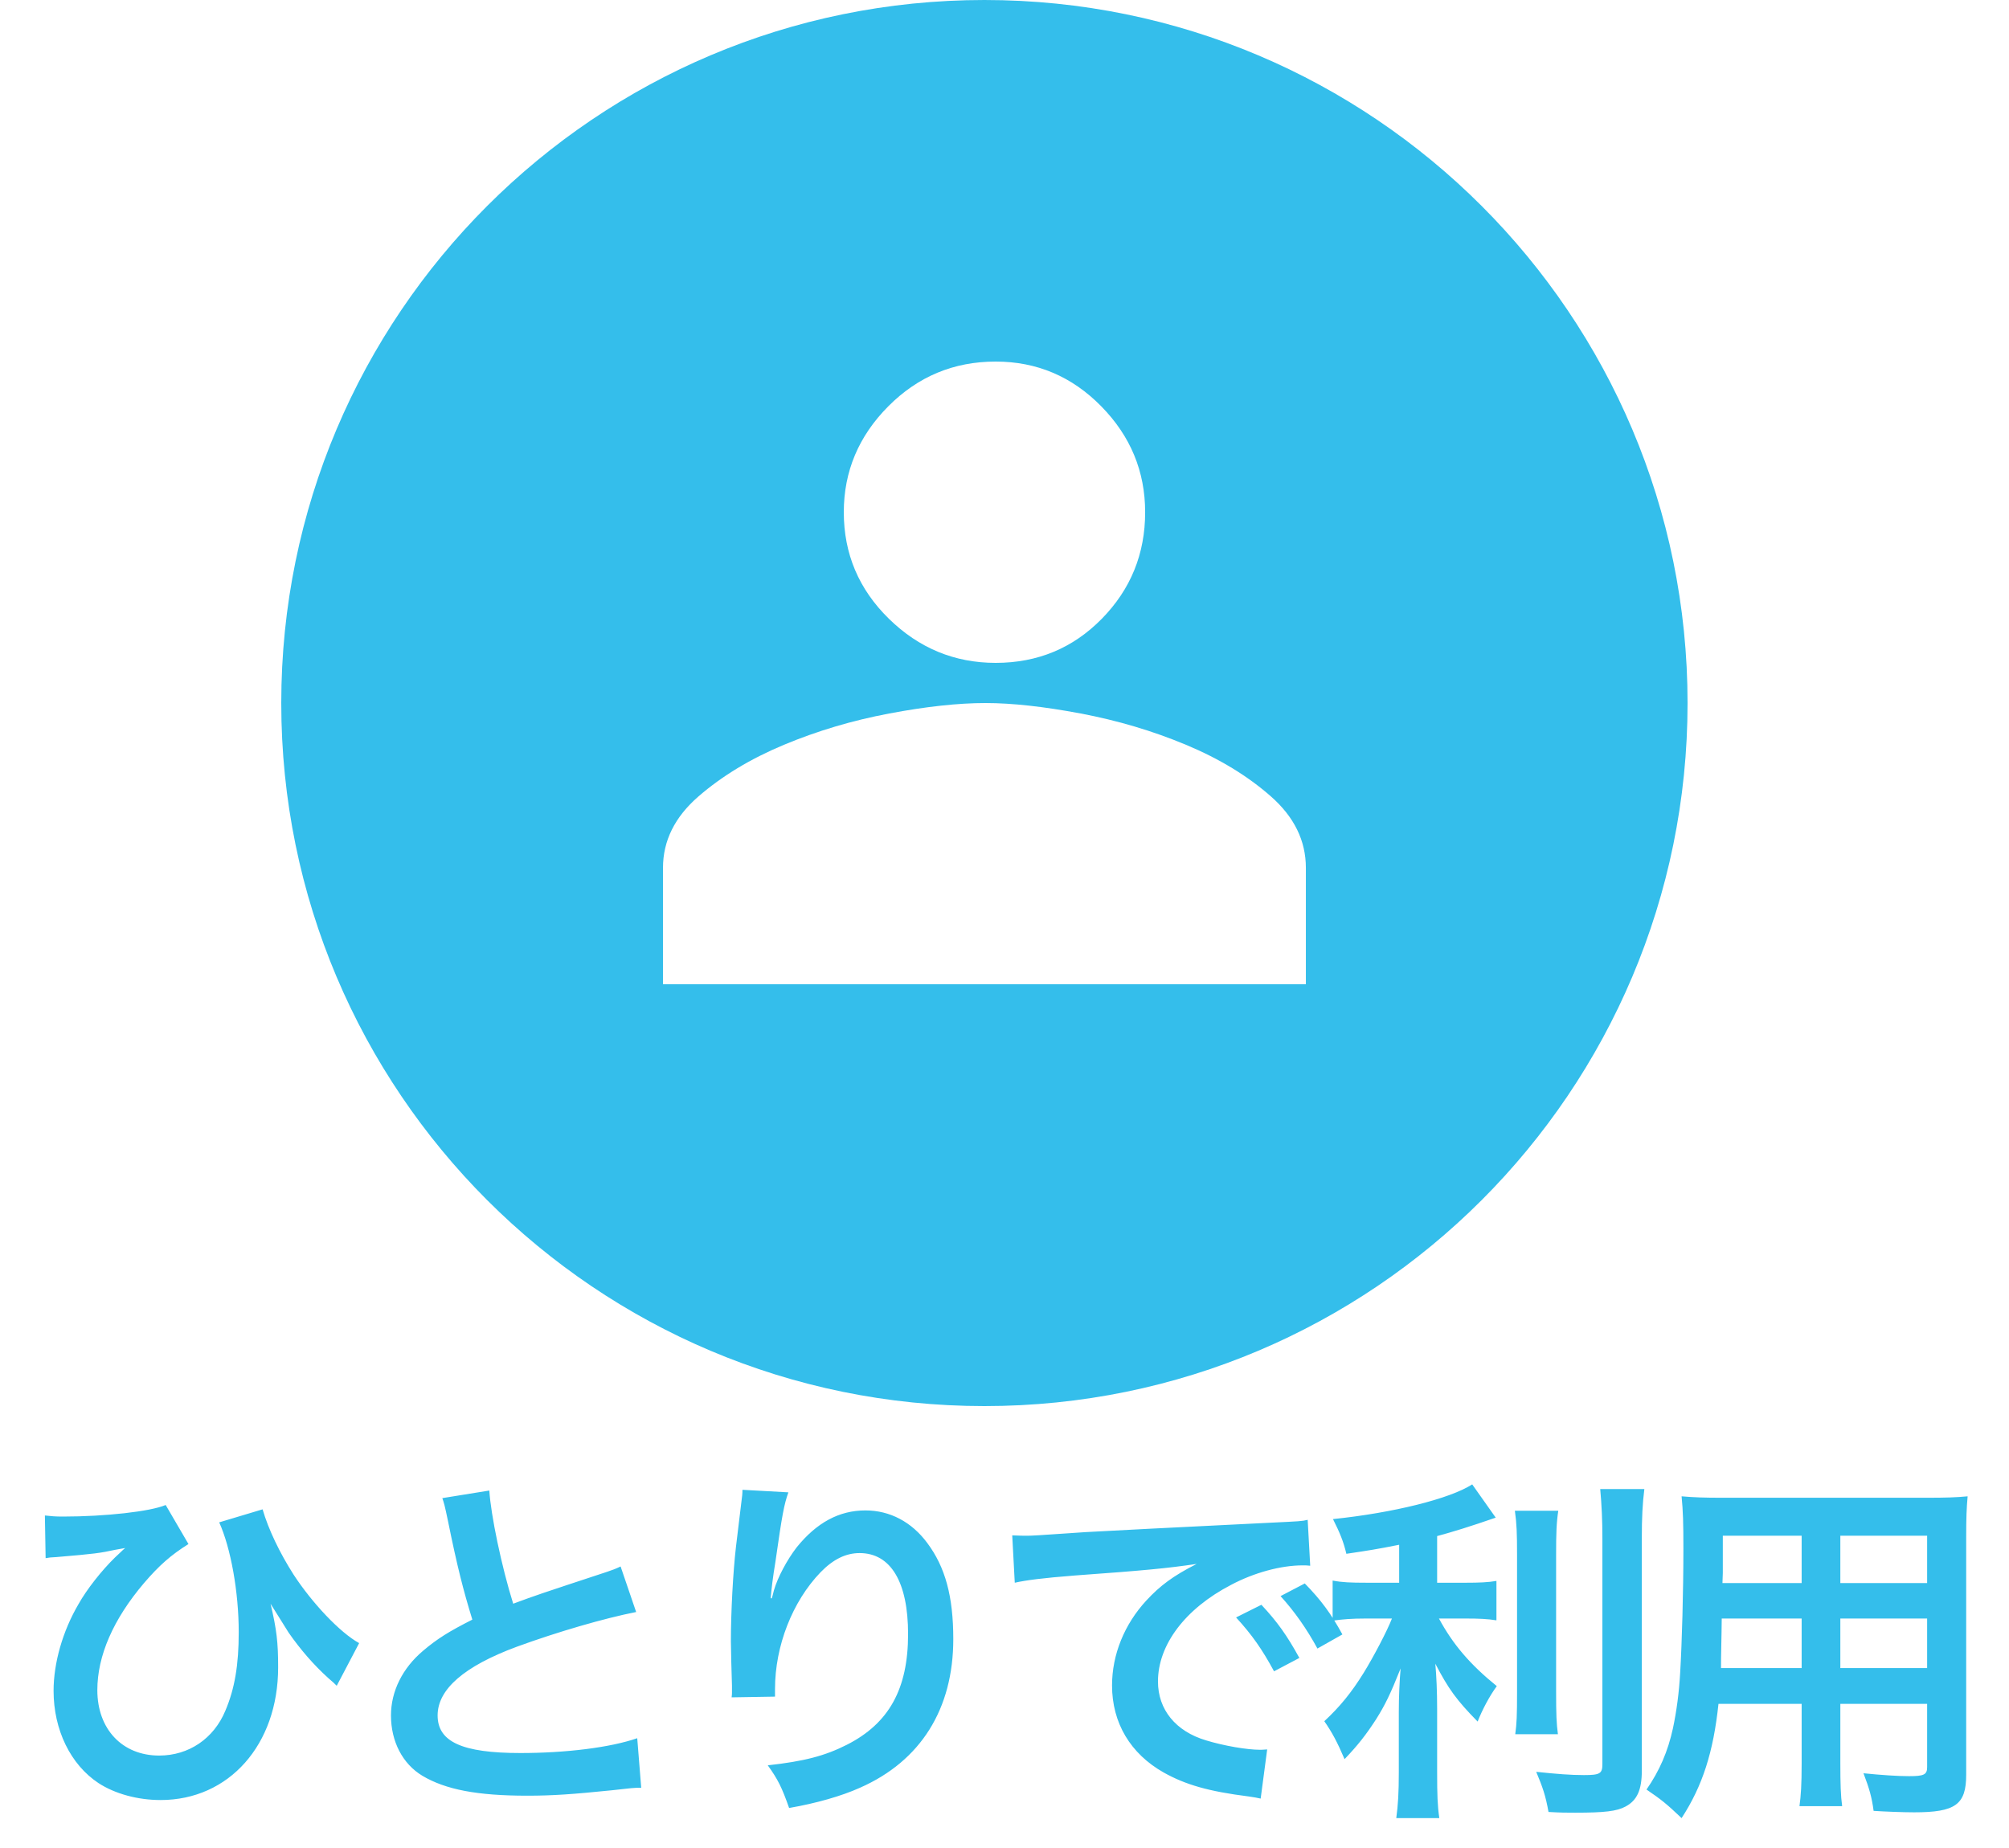
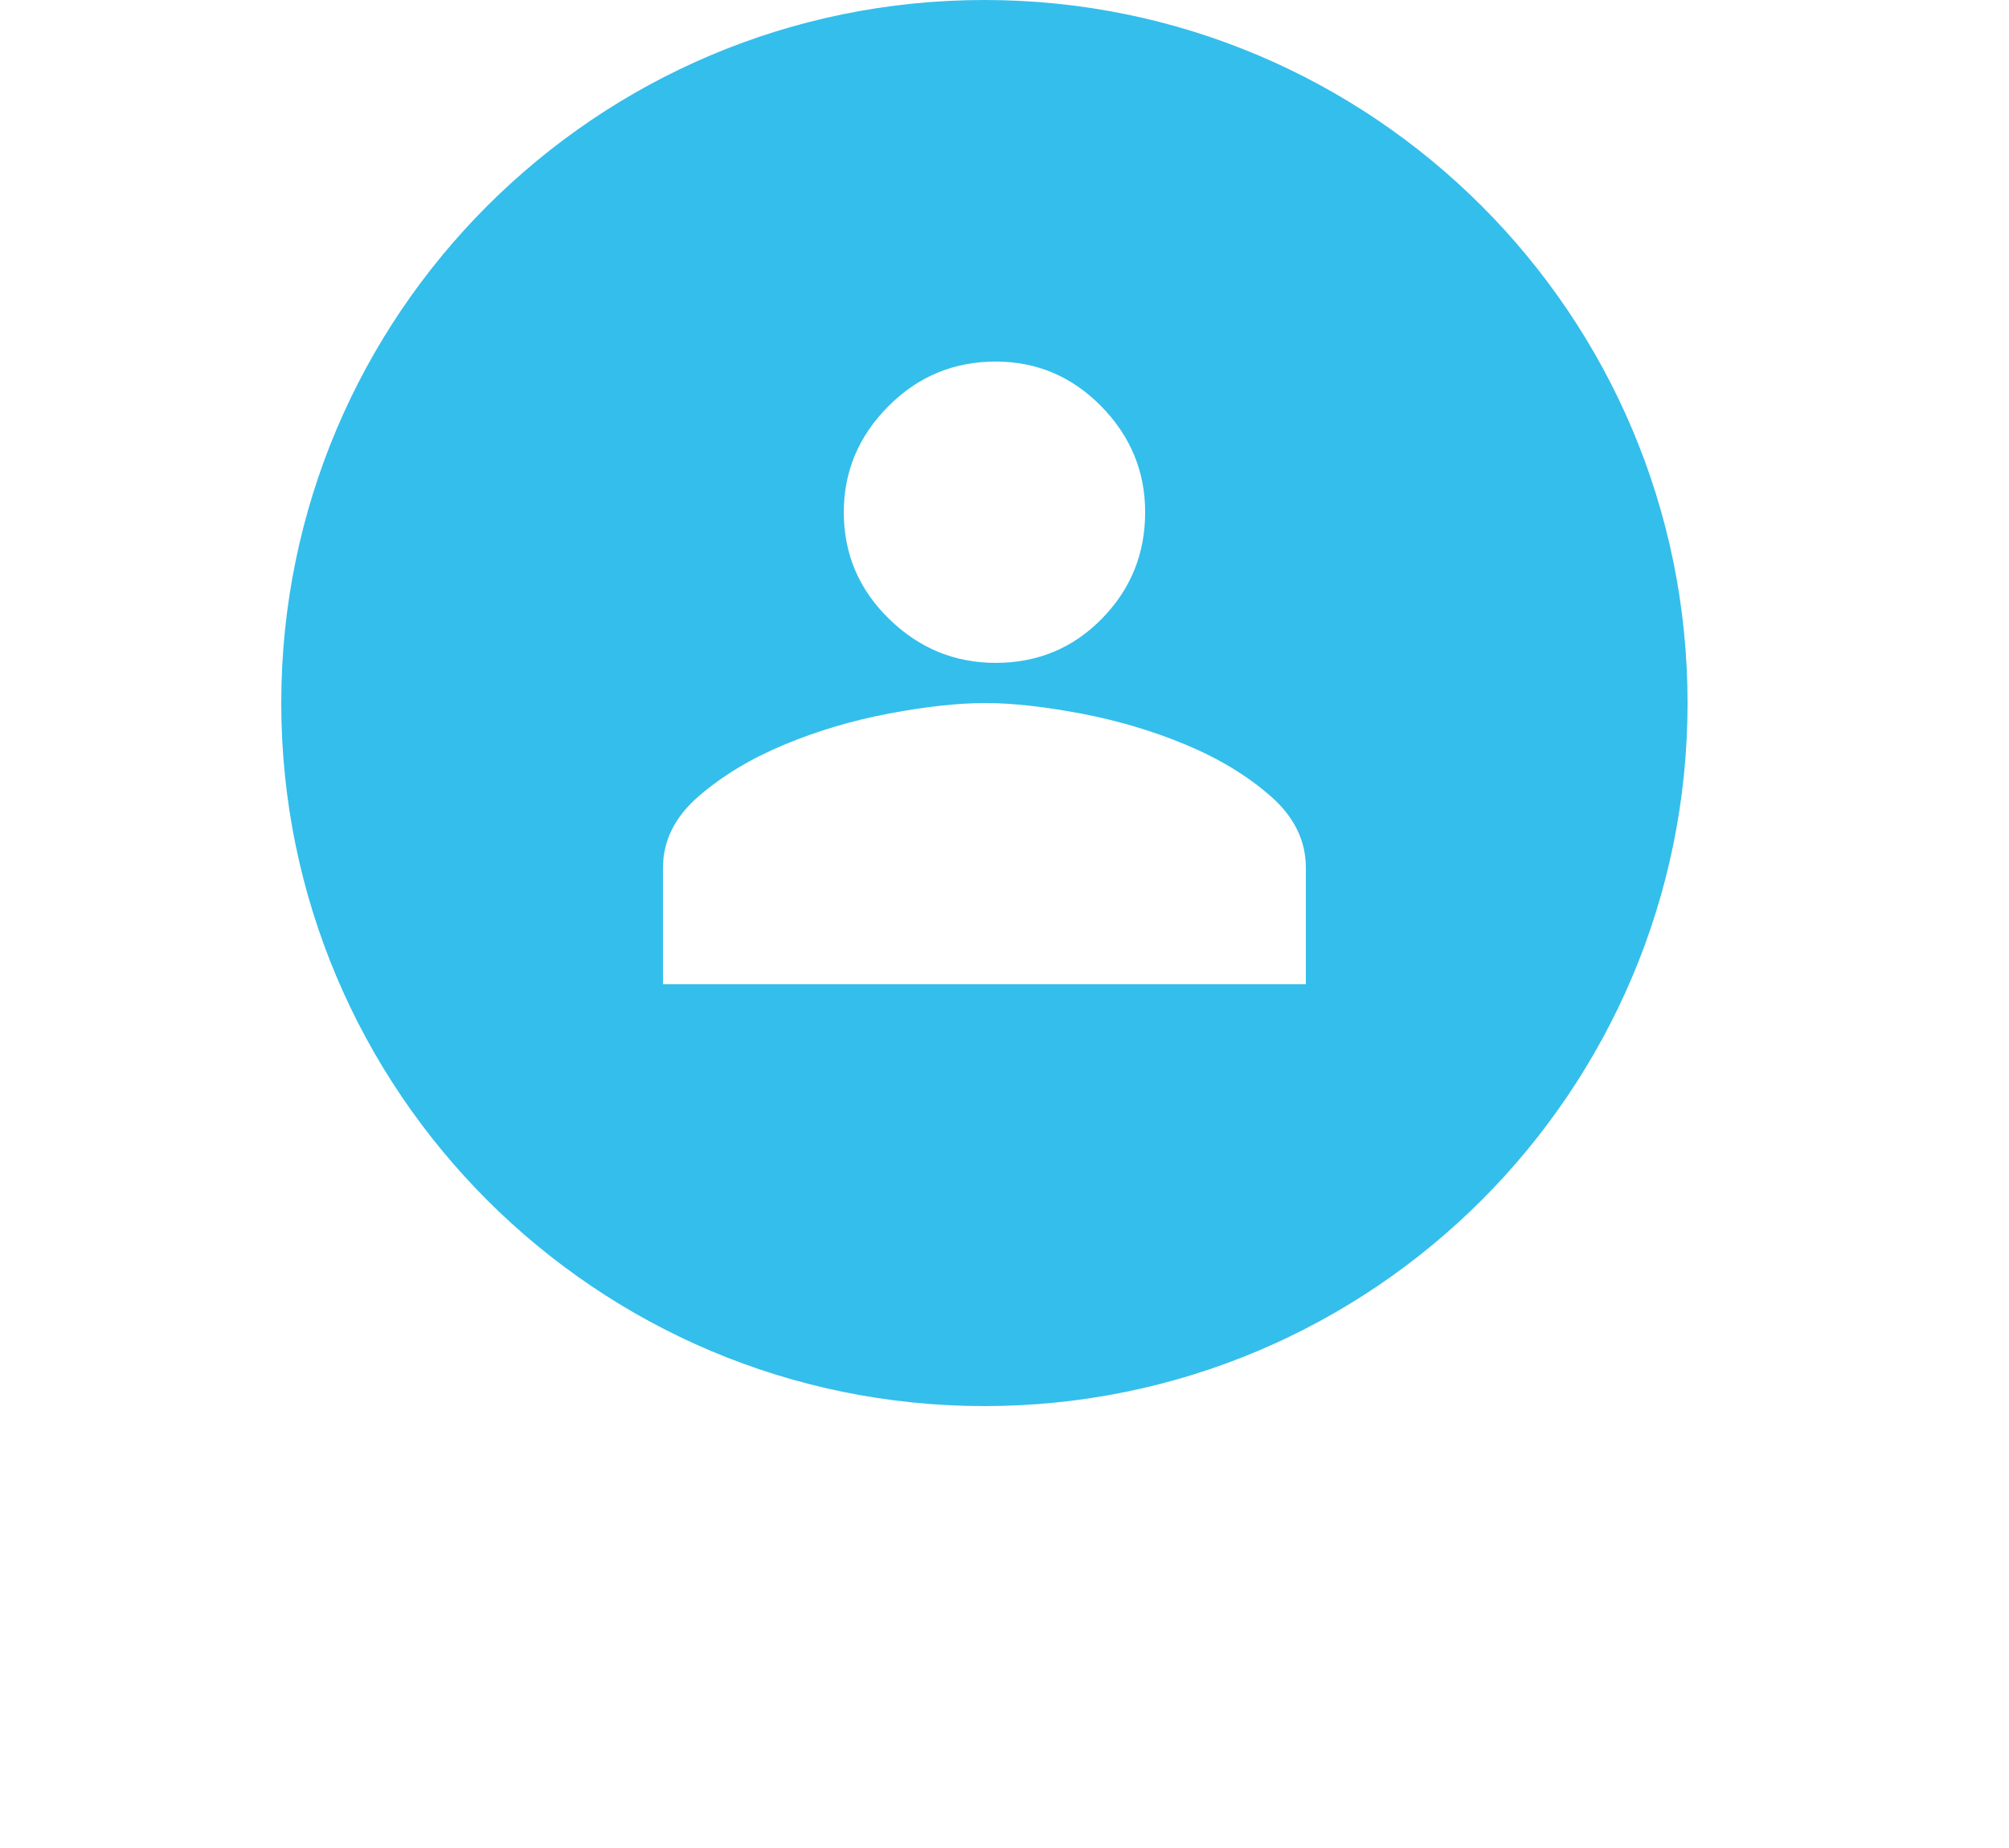
<svg xmlns="http://www.w3.org/2000/svg" height="92" viewBox="0 0 100 92" width="100">
  <g fill="#34beeb" fill-rule="evenodd" transform="translate(2.235)">
-     <path d="m.036 77.57-.036-2.124c.342.036.486.054.9.054 2.106 0 4.356-.252 5.112-.576l1.134 1.944c-.864.54-1.458 1.062-2.214 1.944-1.53 1.8-2.322 3.618-2.322 5.328 0 1.944 1.242 3.258 3.078 3.258 1.476 0 2.718-.846 3.294-2.232.468-1.098.666-2.286.666-3.906 0-2.016-.396-4.194-.972-5.472l2.16-.648c.288.99.846 2.16 1.548 3.258.918 1.404 2.304 2.88 3.258 3.402l-1.116 2.124c-.144-.144-.162-.162-.414-.378-.738-.666-1.404-1.44-1.98-2.268-.072-.108-.36-.576-.9-1.44.306 1.296.378 1.926.378 3.168 0 3.852-2.448 6.606-5.85 6.606-1.134 0-2.268-.306-3.096-.846-1.386-.918-2.232-2.646-2.232-4.59 0-1.386.45-2.97 1.242-4.32.414-.738 1.152-1.674 1.818-2.322.072-.072.072-.072.306-.288.054-.054.072-.072.198-.18-.216.036-.216.036-.504.09-.756.162-.99.198-2.916.36-.306.018-.342.018-.54.054zm19.746-2.988 2.34-.378c.072 1.206.612 3.798 1.188 5.634 1.17-.432 1.17-.432 4.662-1.584.324-.108.414-.144.684-.27l.774 2.268c-1.566.306-3.924.99-5.94 1.728-2.628.972-3.942 2.124-3.942 3.42 0 1.314 1.224 1.872 4.122 1.872 2.25 0 4.464-.27 5.814-.738l.198 2.466c-.396 0-.486.018-1.458.126-1.944.198-2.952.27-4.212.27-2.502 0-4.068-.306-5.22-.99-.99-.594-1.566-1.71-1.566-3.006 0-1.206.576-2.358 1.602-3.222.702-.594 1.278-.954 2.448-1.548-.45-1.458-.756-2.664-1.206-4.878-.18-.864-.198-.9-.288-1.17zm14.94-.414 2.286.126c-.216.612-.306 1.08-.648 3.474-.126.756-.198 1.368-.234 1.8h.054c.036-.108.036-.108.108-.396.18-.63.648-1.512 1.134-2.142.99-1.224 2.106-1.836 3.42-1.836 1.224 0 2.304.576 3.078 1.62.9 1.206 1.296 2.664 1.296 4.788 0 3.474-1.62 6.066-4.644 7.398-.918.414-2.178.774-3.528 1.008-.36-1.026-.558-1.422-1.062-2.124 1.8-.198 2.844-.468 3.942-1.026 2.088-1.062 3.042-2.772 3.042-5.508 0-2.592-.864-4.032-2.412-4.032-.684 0-1.314.306-1.944.954-1.404 1.458-2.268 3.672-2.268 5.814v.378l-2.16.036c.018-.108.018-.198.018-.234v-.342c-.018-.522-.054-1.854-.054-2.214 0-1.458.108-3.456.252-4.698l.27-2.232c.036-.306.054-.378.054-.612zm13.554 4.626-.126-2.358c.396.018.594.018.684.018.324 0 .324 0 2.97-.18 1.314-.072 4.392-.234 9.198-.468 1.476-.072 1.566-.072 1.854-.144l.126 2.286c-.198-.018-.198-.018-.378-.018-1.08 0-2.412.36-3.564.972-2.286 1.188-3.636 2.988-3.636 4.806 0 1.404.882 2.484 2.394 2.934.882.27 2.034.468 2.682.468.018 0 .18 0 .36-.018l-.324 2.448c-.234-.054-.27-.054-.612-.108-1.98-.252-3.114-.576-4.212-1.188-1.656-.936-2.574-2.466-2.574-4.338 0-1.53.612-3.042 1.71-4.23.684-.738 1.332-1.224 2.502-1.818-1.458.216-2.574.324-6.066.576-1.602.126-2.43.234-2.988.36zm11.016 1.728 1.26-.63c.792.846 1.278 1.53 1.89 2.646l-1.26.666c-.594-1.098-1.098-1.818-1.89-2.682zm5.292.846-1.242.702c-.54-.99-1.134-1.836-1.836-2.61l1.206-.63c.81.828 1.314 1.512 1.872 2.538zm2.826-2.574v-1.89c-1.17.234-1.548.288-2.628.45-.144-.612-.324-1.044-.666-1.728 2.97-.306 5.814-1.008 6.93-1.728l1.17 1.656c-1.296.45-2.124.702-2.916.918v2.322h1.44c.648 0 1.098-.018 1.512-.09v1.962c-.45-.072-.882-.09-1.548-.09h-1.314c.702 1.296 1.548 2.286 2.88 3.366-.36.486-.72 1.17-.954 1.764-1.062-1.08-1.458-1.638-2.106-2.88.054.612.09 1.35.09 2.268v3.132c0 1.134.018 1.656.108 2.286h-2.142c.09-.666.126-1.26.126-2.286v-3.006c0-.72.036-1.548.09-2.16-.522 1.314-.774 1.818-1.224 2.538-.504.774-.882 1.26-1.566 1.98-.36-.846-.63-1.35-1.008-1.89.774-.72 1.35-1.422 1.962-2.412.468-.756 1.17-2.088 1.404-2.7h-1.296c-.702 0-1.152.036-1.656.108v-1.998c.468.09.882.108 1.692.108zm5.76-3.582h2.16c-.09.594-.108 1.116-.108 2.178v6.804c0 1.152.018 1.602.09 2.142h-2.124c.072-.522.09-.9.09-2.106v-6.84c0-1.044-.018-1.548-.108-2.178zm4.248-1.08h2.196c-.09.72-.126 1.422-.126 2.448v11.574c0 .954-.234 1.476-.81 1.782-.432.234-1.044.306-2.502.306-.45 0-.72 0-1.332-.036-.144-.81-.288-1.224-.612-1.998 1.026.108 1.71.162 2.376.162.792 0 .918-.072.918-.54v-11.25c0-.9-.036-1.656-.108-2.448zm10.026 10.692h-4.14c-.252 2.394-.792 4.086-1.836 5.688-.756-.72-1.008-.918-1.746-1.422.648-.936 1.062-1.89 1.314-3.042.18-.846.306-1.782.36-2.754.09-1.512.162-4.068.162-6.192 0-1.296-.018-1.872-.09-2.61.63.054 1.098.072 2.07.072h10.098c1.008 0 1.512-.018 2.07-.072-.054.612-.072 1.062-.072 2.034v11.826c0 1.494-.54 1.872-2.592 1.872-.558 0-1.476-.036-2.016-.072-.09-.684-.216-1.116-.504-1.872.9.09 1.692.144 2.268.144.738 0 .9-.072.9-.45v-3.15h-4.32v2.952c0 1.044.018 1.62.09 2.142h-2.124c.072-.54.108-1.062.108-2.124zm0-1.782v-2.466h-3.978c0 .522-.018.882-.018 1.134-.018.846-.018.972-.018 1.332zm1.926 0h4.32v-2.466h-4.32zm-1.926-4.23v-2.358h-3.924v1.854l-.018.504zm1.926 0h4.32v-2.358h-4.32z" fill-rule="nonzero" />
    <path d="m46.765 70c-19.33 0-35-15.67-35-35s15.67-35 35-35c19.33 0 35 15.67 35 35s-15.67 35-35 35zm.054-35c-1.356 0-2.952.173-4.789.52-1.837.346-3.585.866-5.244 1.559s-3.077 1.549-4.254 2.57-1.766 2.206-1.766 3.555v5.797h32v-5.797c0-1.349-.58-2.534-1.739-3.555s-2.569-1.878-4.227-2.57c-1.659-.693-3.407-1.212-5.244-1.559-1.837-.346-3.416-.52-4.736-.52zm.506-2c2.087 0 3.848-.732 5.285-2.197 1.437-1.465 2.156-3.232 2.156-5.303 0-2.031-.728-3.789-2.185-5.273s-3.209-2.227-5.256-2.227c-2.087 0-3.868.742-5.344 2.227-1.476 1.484-2.215 3.242-2.215 5.273 0 2.07.748 3.838 2.244 5.303 1.496 1.465 3.268 2.197 5.315 2.197z" />
  </g>
</svg>